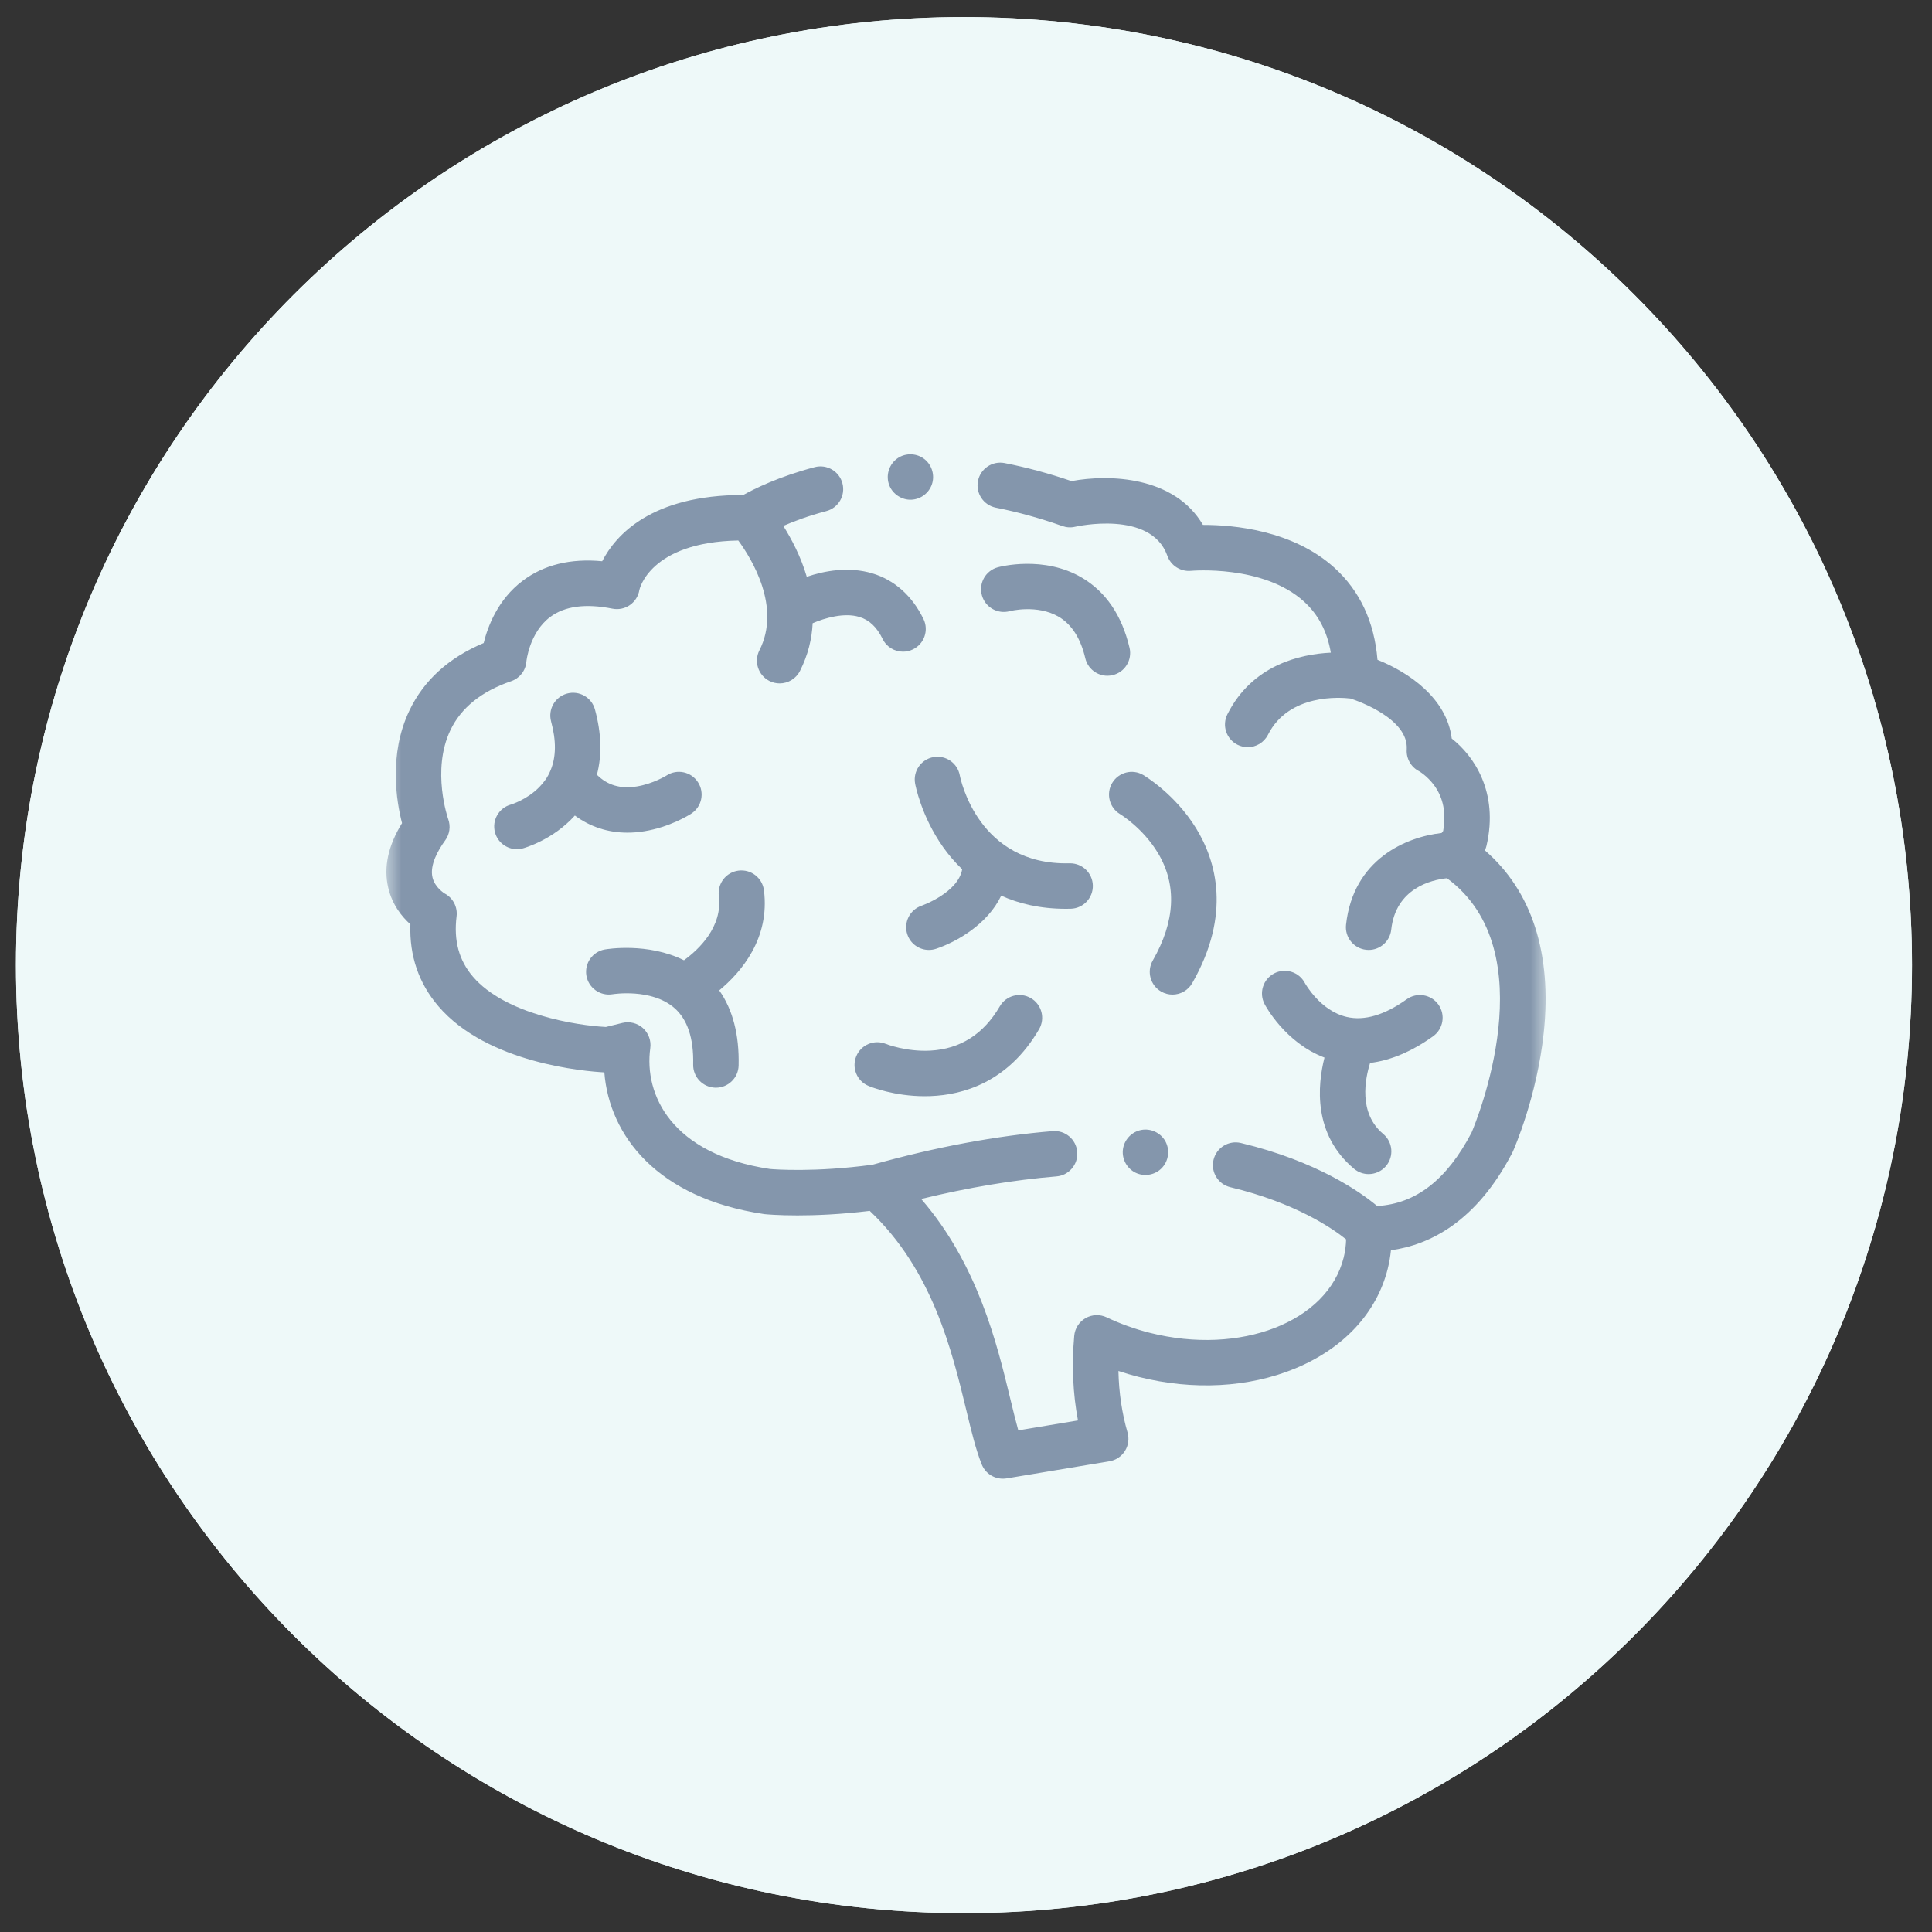
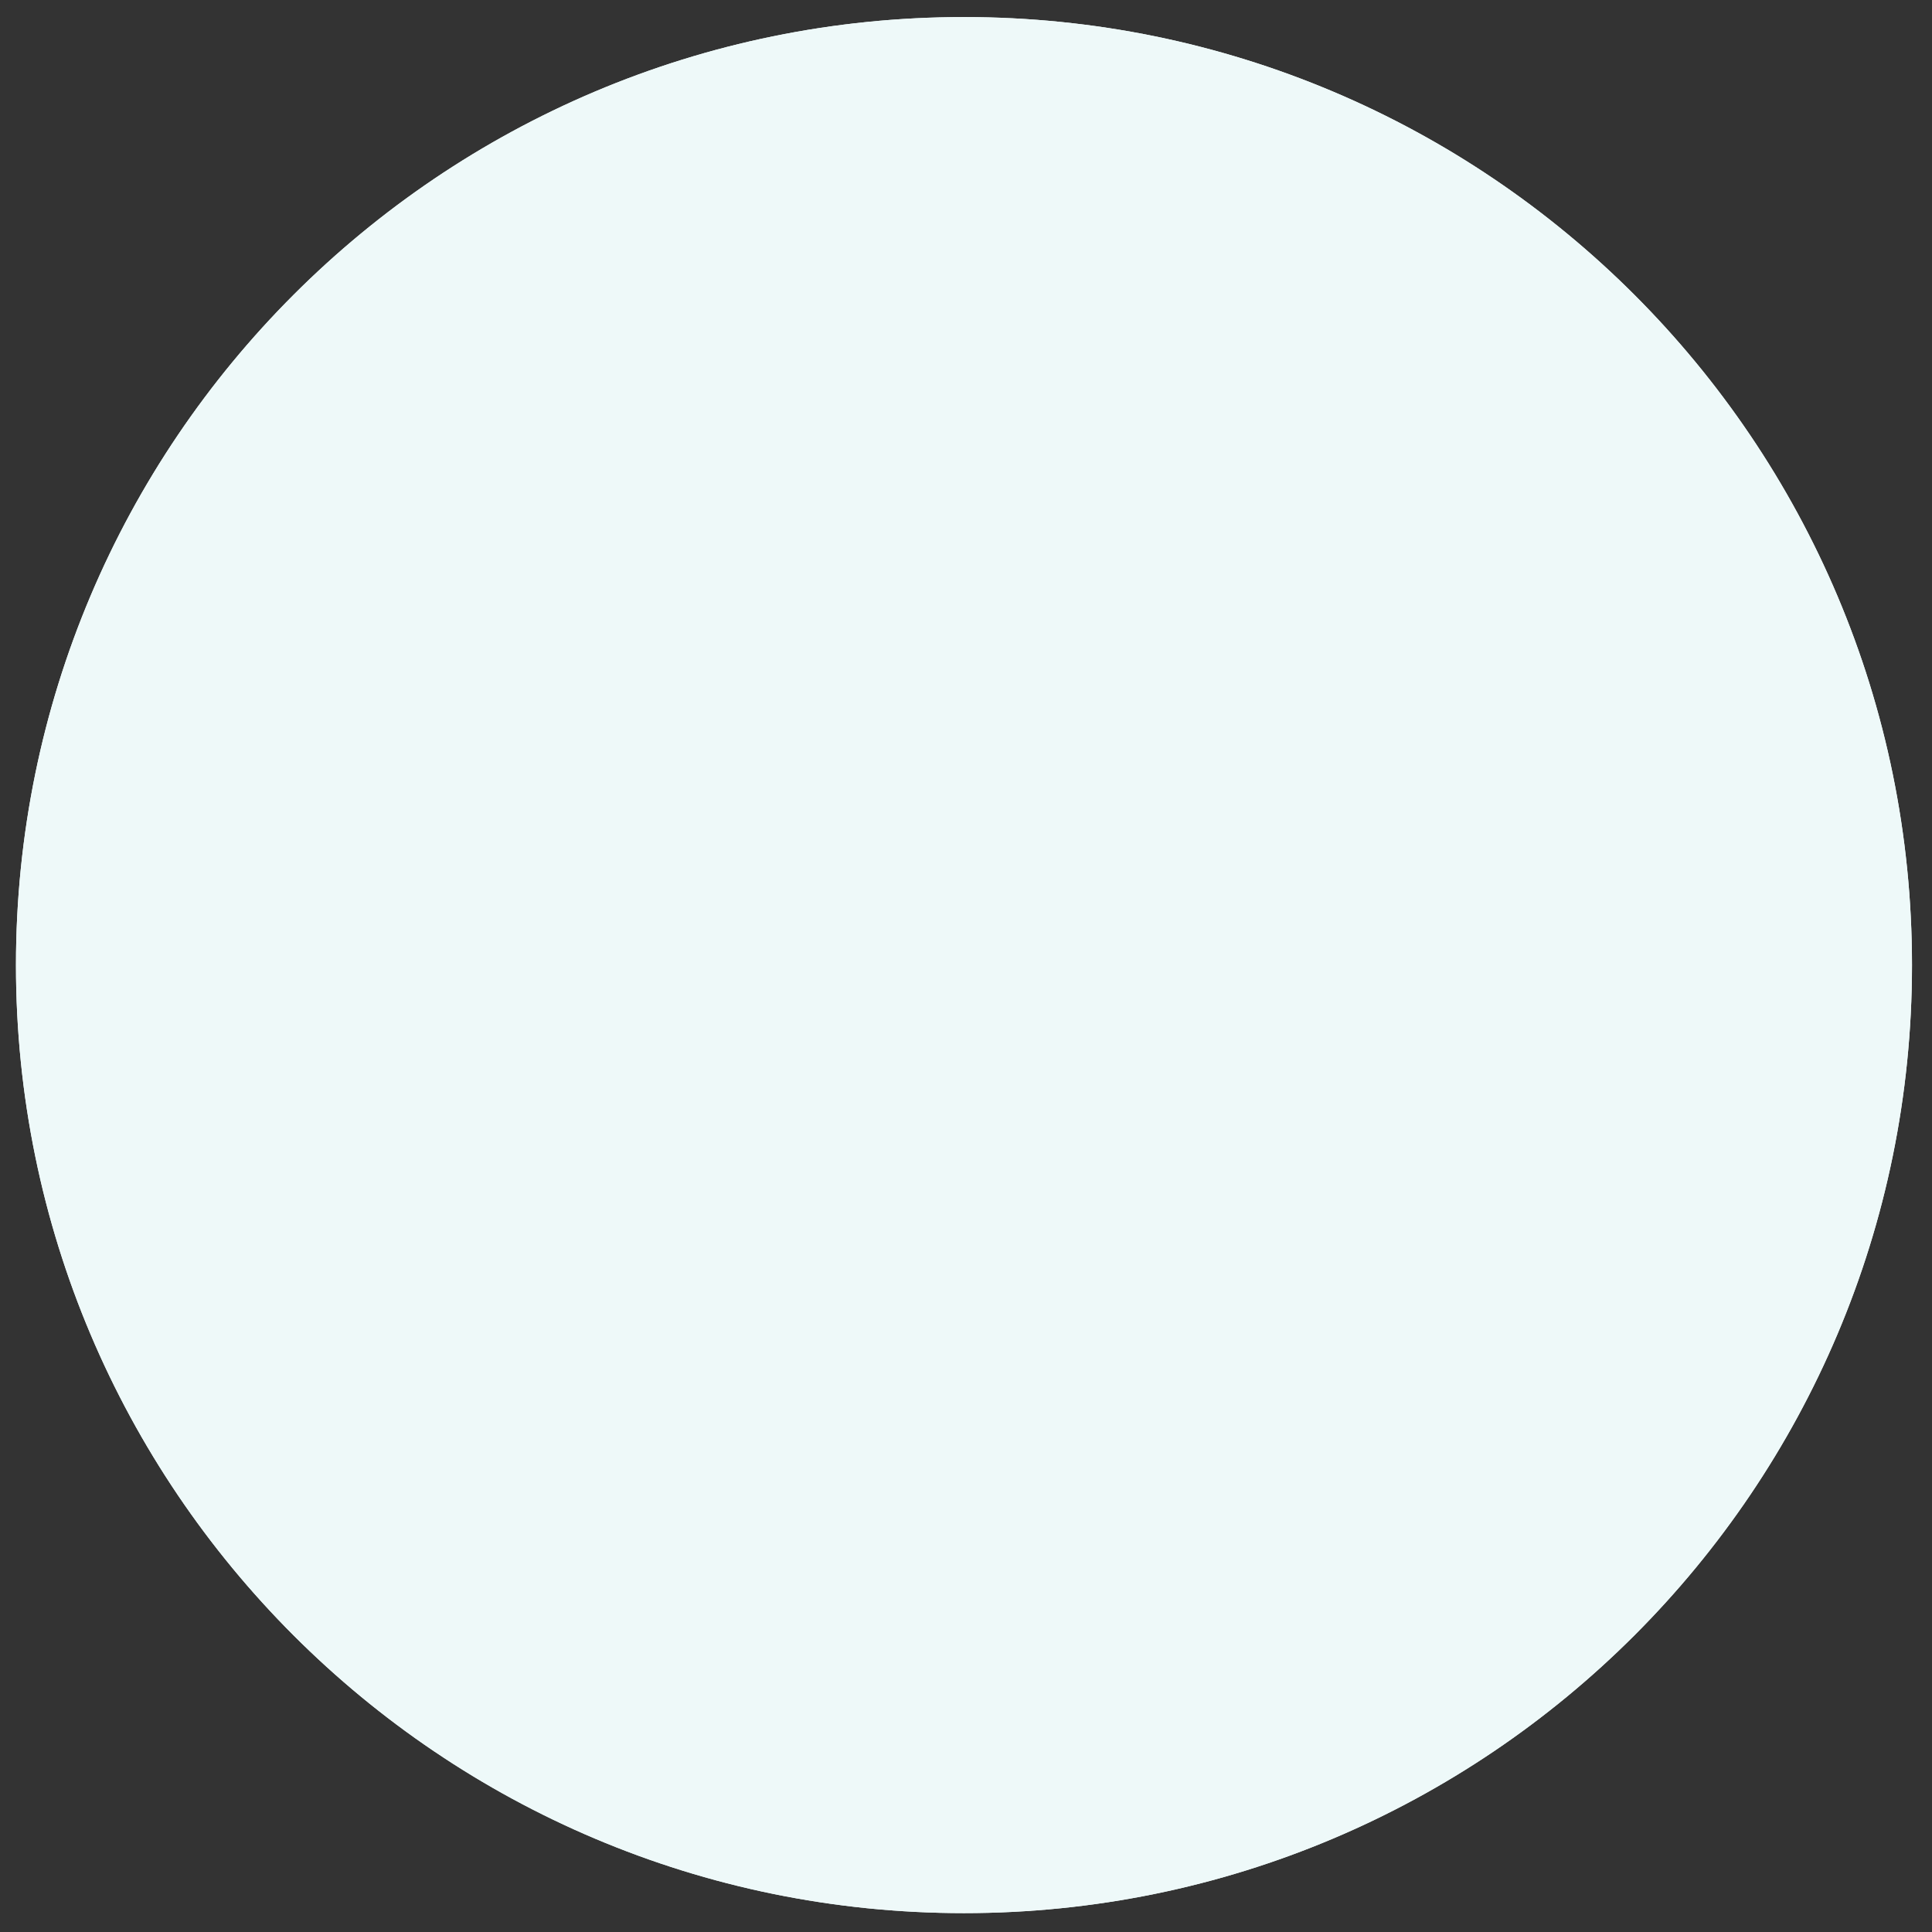
<svg xmlns="http://www.w3.org/2000/svg" width="65" height="65" viewBox="0 0 65 65" fill="none">
  <rect x="0" y="0" width="65" height="65" fill="#333333" stroke="none" />
  <g clip-path="url(#clip0_2987_1644)">
    <path d="M32.432 64.365C50.047 64.365 64.327 50.085 64.327 32.47C64.327 14.854 50.047 0.574 32.432 0.574C14.817 0.574 0.537 14.854 0.537 32.47C0.537 50.085 14.817 64.365 32.432 64.365Z" fill="#EEF9F9" />
    <path d="M32.432 64.365C50.047 64.365 64.327 50.085 64.327 32.47C64.327 14.854 50.047 0.574 32.432 0.574C14.817 0.574 0.537 14.854 0.537 32.47C0.537 50.085 14.817 64.365 32.432 64.365Z" fill="#EEF9F9" />
    <mask id="mask0_2987_1644" style="mask-type:luminance" maskUnits="userSpaceOnUse" x="13" y="13" width="39" height="39">
-       <path d="M52 13H13V52H52V13Z" fill="white" />
-     </mask>
+       </mask>
    <g mask="url(#mask0_2987_1644)">
      <path d="M49.957 28.61C49.981 28.56 49.999 28.508 50.012 28.454C50.432 26.641 49.578 25.424 48.842 24.847C48.675 23.488 47.393 22.618 46.344 22.198C46.238 20.918 45.751 19.878 44.895 19.101C43.493 17.831 41.484 17.66 40.502 17.66C40.492 17.66 40.482 17.66 40.472 17.66C39.515 16.024 37.325 15.948 36.048 16.186C35.3 15.93 34.544 15.726 33.801 15.58C33.388 15.498 32.985 15.767 32.903 16.181C32.821 16.596 33.091 16.998 33.505 17.08C34.243 17.226 34.996 17.434 35.742 17.698C35.88 17.747 36.029 17.756 36.172 17.722C36.198 17.716 38.721 17.142 39.275 18.7C39.392 19.03 39.72 19.238 40.069 19.205C40.093 19.203 42.501 18.991 43.872 20.239C44.355 20.678 44.653 21.245 44.774 21.958C43.743 22.007 42.133 22.37 41.296 24.028C41.105 24.405 41.256 24.865 41.633 25.055C41.744 25.111 41.862 25.138 41.978 25.138C42.257 25.138 42.526 24.984 42.661 24.718C43.366 23.322 45.118 23.462 45.436 23.501C45.719 23.593 47.396 24.191 47.328 25.216C47.308 25.519 47.47 25.806 47.74 25.945C47.743 25.947 48.014 26.099 48.25 26.42C48.559 26.84 48.66 27.357 48.553 27.958L48.501 28.026C47.314 28.157 45.529 28.903 45.286 31.111C45.24 31.531 45.542 31.909 45.962 31.955C45.991 31.958 46.019 31.96 46.047 31.96C46.432 31.96 46.763 31.67 46.806 31.279C46.96 29.88 48.162 29.602 48.68 29.547C52.031 32.005 49.665 37.736 49.509 38.104C48.679 39.69 47.638 40.501 46.333 40.575C45.774 40.108 44.309 39.068 41.75 38.455C41.339 38.357 40.926 38.61 40.828 39.021C40.729 39.431 40.982 39.844 41.393 39.942C43.58 40.466 44.829 41.327 45.289 41.697C45.283 41.907 45.256 42.114 45.205 42.316C44.661 44.477 41.736 45.61 38.685 44.842C38.18 44.714 37.691 44.539 37.231 44.32C37.005 44.213 36.741 44.223 36.523 44.347C36.306 44.471 36.163 44.694 36.141 44.944C36.054 45.934 36.096 46.887 36.267 47.789L34.259 48.123C34.174 47.819 34.088 47.463 33.994 47.077C33.546 45.218 32.898 42.538 30.992 40.338C32.578 39.952 34.105 39.697 35.543 39.579C35.964 39.545 36.277 39.175 36.242 38.755C36.208 38.334 35.838 38.021 35.418 38.055C33.517 38.211 31.479 38.591 29.359 39.185C27.416 39.448 26.055 39.343 25.902 39.329C22.588 38.831 21.662 36.828 21.878 35.262C21.912 35.011 21.82 34.76 21.632 34.59C21.444 34.42 21.184 34.355 20.938 34.415L20.384 34.551C19.417 34.503 17.001 34.129 15.914 32.862C15.441 32.312 15.26 31.647 15.361 30.83C15.4 30.515 15.239 30.208 14.959 30.06C14.955 30.058 14.63 29.862 14.55 29.517C14.455 29.105 14.731 28.613 14.979 28.272C15.129 28.066 15.167 27.798 15.079 27.558C15.073 27.542 14.509 25.916 15.153 24.566C15.511 23.814 16.198 23.26 17.195 22.919C17.483 22.82 17.685 22.565 17.709 22.261C17.71 22.251 17.807 21.281 18.514 20.755C19.002 20.391 19.705 20.298 20.605 20.478C20.81 20.518 21.021 20.475 21.192 20.356C21.363 20.237 21.478 20.054 21.511 19.849C21.513 19.832 21.856 18.241 24.839 18.184C25.292 18.802 26.29 20.426 25.549 21.88C25.358 22.257 25.508 22.717 25.884 22.909C25.995 22.966 26.114 22.992 26.23 22.992C26.509 22.992 26.777 22.84 26.913 22.575C27.188 22.033 27.315 21.491 27.341 20.967C27.754 20.791 28.396 20.602 28.909 20.755C29.243 20.854 29.499 21.096 29.694 21.495C29.826 21.767 30.098 21.925 30.382 21.925C30.494 21.925 30.608 21.9 30.716 21.847C31.096 21.662 31.254 21.204 31.069 20.825C30.687 20.042 30.091 19.511 29.345 19.289C28.55 19.053 27.741 19.203 27.143 19.405C26.943 18.723 26.629 18.13 26.353 17.693C26.713 17.536 27.199 17.354 27.798 17.196C28.207 17.089 28.451 16.671 28.343 16.262C28.236 15.854 27.818 15.61 27.41 15.717C26.201 16.035 25.373 16.448 25.006 16.653C21.909 16.653 20.711 18.006 20.26 18.882C19.193 18.781 18.294 19.002 17.581 19.542C16.75 20.17 16.41 21.075 16.273 21.634C15.098 22.126 14.258 22.889 13.773 23.907C13.068 25.384 13.34 26.974 13.526 27.694C13.058 28.448 12.901 29.177 13.06 29.862C13.194 30.444 13.527 30.848 13.807 31.098C13.771 32.158 14.089 33.084 14.753 33.858C16.4 35.776 19.683 36.044 20.332 36.079C20.499 38.211 22.122 40.315 25.699 40.845C25.71 40.847 25.721 40.848 25.733 40.849C25.765 40.853 26.161 40.891 26.83 40.891C27.438 40.891 28.271 40.859 29.262 40.739C31.372 42.733 32.026 45.439 32.508 47.435C32.683 48.162 32.835 48.79 33.032 49.274C33.151 49.565 33.433 49.749 33.74 49.749C33.781 49.749 33.823 49.746 33.866 49.739L37.326 49.163C37.541 49.127 37.731 49.001 37.847 48.816C37.964 48.631 37.995 48.405 37.935 48.196C37.746 47.545 37.644 46.852 37.628 46.125C37.853 46.2 38.081 46.267 38.312 46.325C40.146 46.786 42.014 46.686 43.571 46.042C45.207 45.365 46.314 44.175 46.688 42.689C46.739 42.484 46.775 42.275 46.797 42.064C48.102 41.883 49.673 41.106 50.878 38.785C50.885 38.772 50.892 38.758 50.898 38.744C50.931 38.67 51.71 36.901 51.938 34.743C52.22 32.077 51.536 29.975 49.957 28.61Z" fill="#8496AC" />
      <path d="M30.788 26.362C30.796 26.407 30.994 27.461 31.726 28.495C31.9 28.742 32.114 28.999 32.372 29.246C32.234 30.032 31.033 30.462 31.005 30.472C30.606 30.608 30.392 31.041 30.527 31.44C30.634 31.759 30.932 31.96 31.251 31.96C31.332 31.96 31.415 31.947 31.496 31.92C32.203 31.682 33.23 31.088 33.684 30.134C34.279 30.402 34.995 30.576 35.856 30.576C35.911 30.576 35.967 30.575 36.023 30.574C36.445 30.563 36.778 30.212 36.767 29.79C36.757 29.375 36.417 29.045 36.003 29.045C35.997 29.045 35.99 29.045 35.984 29.045C32.915 29.122 32.317 26.218 32.291 26.085C32.214 25.671 31.817 25.397 31.402 25.473C30.987 25.549 30.712 25.947 30.788 26.362Z" fill="#8496AC" />
      <path d="M40.111 33.077C41.438 30.757 40.914 28.963 40.241 27.866C39.529 26.709 38.504 26.099 38.461 26.073C38.098 25.86 37.633 25.982 37.418 26.343C37.203 26.706 37.323 27.174 37.684 27.391C37.692 27.395 38.459 27.862 38.964 28.71C39.601 29.781 39.54 30.995 38.783 32.317C38.573 32.684 38.701 33.151 39.067 33.361C39.187 33.429 39.318 33.462 39.446 33.462C39.712 33.462 39.969 33.324 40.111 33.077Z" fill="#8496AC" />
      <path d="M48.215 34.864C48.559 34.618 48.639 34.141 48.393 33.797C48.148 33.453 47.67 33.374 47.327 33.619C46.581 34.152 45.903 34.352 45.31 34.214C44.418 34.007 43.911 33.09 43.899 33.069C43.702 32.697 43.243 32.554 42.869 32.748C42.495 32.944 42.349 33.406 42.545 33.78C42.575 33.837 43.237 35.081 44.561 35.581C44.324 36.516 44.173 38.167 45.556 39.323C45.699 39.442 45.872 39.501 46.045 39.501C46.264 39.501 46.481 39.408 46.633 39.227C46.903 38.903 46.861 38.421 46.536 38.15C45.693 37.444 45.93 36.286 46.096 35.761C46.787 35.677 47.496 35.378 48.215 34.864Z" fill="#8496AC" />
-       <path d="M25.702 29.953C25.649 29.534 25.267 29.238 24.847 29.291C24.428 29.343 24.132 29.727 24.185 30.145C24.318 31.192 23.497 31.954 23.011 32.307C21.787 31.701 20.416 31.932 20.348 31.944C19.934 32.017 19.658 32.411 19.729 32.826C19.801 33.241 20.196 33.52 20.611 33.45C20.624 33.448 21.915 33.241 22.687 33.911C23.128 34.293 23.342 34.933 23.321 35.811C23.311 36.233 23.646 36.584 24.068 36.594C24.074 36.594 24.08 36.594 24.086 36.594C24.5 36.594 24.84 36.263 24.85 35.847C24.874 34.819 24.655 33.972 24.198 33.32C24.948 32.698 25.907 31.567 25.702 29.953Z" fill="#8496AC" />
      <path d="M18.511 25.944C18.428 26.143 18.302 26.321 18.142 26.483C17.727 26.905 17.207 27.063 17.187 27.069C16.783 27.181 16.544 27.598 16.653 28.005C16.745 28.346 17.054 28.57 17.391 28.57C17.457 28.57 17.524 28.562 17.591 28.543C17.639 28.53 18.599 28.262 19.341 27.438C19.852 27.817 20.452 28.014 21.109 28.014C21.292 28.014 21.479 27.999 21.67 27.968C22.537 27.829 23.186 27.42 23.257 27.374C23.611 27.144 23.712 26.671 23.482 26.317C23.253 25.962 22.779 25.861 22.425 26.091C22.42 26.093 21.975 26.37 21.427 26.459C20.876 26.547 20.441 26.422 20.082 26.066C20.256 25.407 20.235 24.673 20.017 23.872C19.907 23.464 19.487 23.224 19.079 23.334C18.671 23.445 18.431 23.865 18.541 24.273C18.717 24.92 18.712 25.462 18.525 25.911C18.52 25.922 18.515 25.933 18.511 25.944Z" fill="#8496AC" />
      <path d="M36.406 19.439C35.115 18.673 33.63 19.069 33.568 19.086C33.161 19.198 32.921 19.619 33.034 20.026C33.145 20.433 33.567 20.672 33.974 20.561C33.983 20.558 34.899 20.323 35.626 20.754C36.058 21.011 36.357 21.479 36.513 22.145C36.596 22.497 36.91 22.735 37.257 22.735C37.315 22.735 37.374 22.728 37.433 22.714C37.844 22.618 38.099 22.206 38.002 21.795C37.746 20.709 37.21 19.916 36.406 19.439Z" fill="#8496AC" />
      <path d="M33.637 33.857C33.092 34.793 32.305 35.294 31.297 35.347C30.488 35.389 29.821 35.128 29.804 35.121C29.415 34.962 28.969 35.147 28.808 35.536C28.647 35.927 28.832 36.374 29.222 36.535C29.312 36.573 30.088 36.881 31.115 36.881C31.178 36.881 31.243 36.88 31.308 36.877C32.4 36.836 33.919 36.412 34.959 34.626C35.171 34.261 35.047 33.793 34.682 33.581C34.317 33.368 33.849 33.492 33.637 33.857Z" fill="#8496AC" />
      <path d="M39.174 38.342C38.993 38.073 38.656 37.944 38.34 38.029C38.035 38.111 37.809 38.378 37.777 38.692C37.745 39.009 37.923 39.322 38.211 39.458C38.492 39.59 38.834 39.538 39.06 39.325C39.331 39.071 39.38 38.65 39.174 38.342Z" fill="#8496AC" />
-       <path d="M29.924 16.34C30.045 16.634 30.349 16.827 30.666 16.812C30.977 16.797 31.253 16.588 31.353 16.294C31.455 15.996 31.358 15.657 31.115 15.457C30.858 15.246 30.482 15.227 30.206 15.412C29.907 15.612 29.786 16.007 29.924 16.34Z" fill="#8496AC" />
    </g>
  </g>
  <defs>
    <clipPath id="clip0_2987_1644">
      <rect width="65" height="65" fill="white" />
    </clipPath>
  </defs>
</svg>